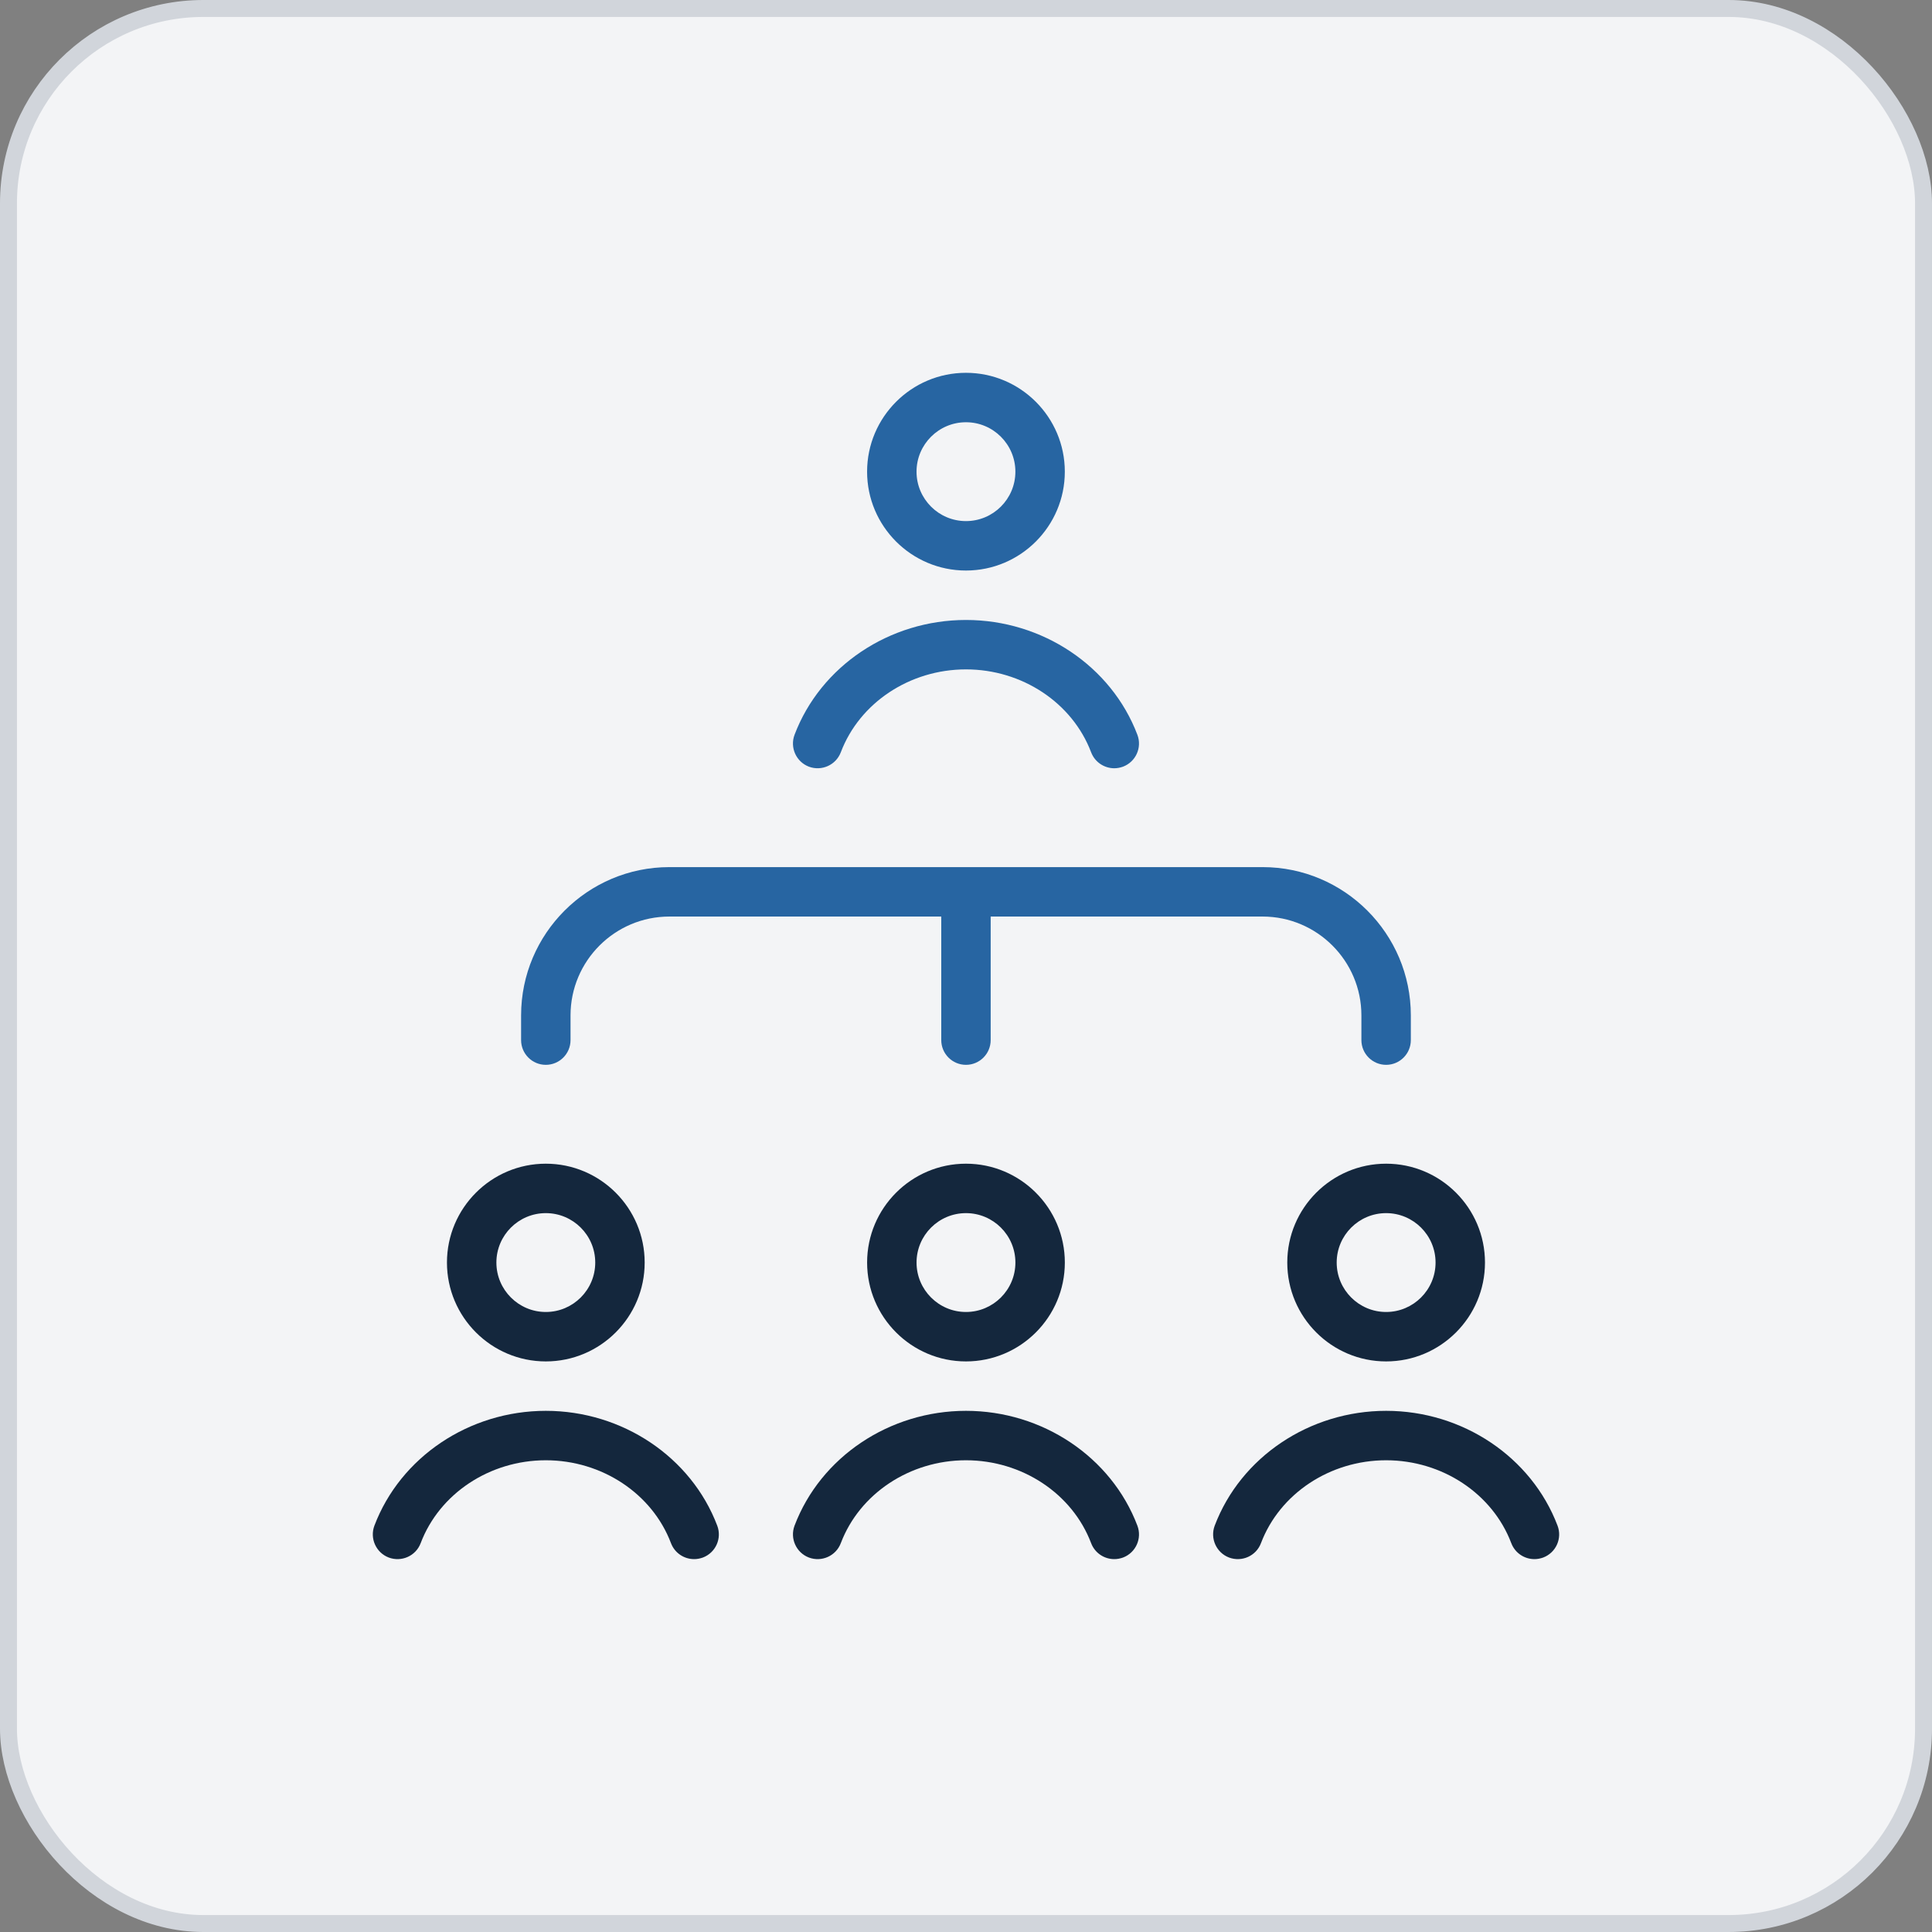
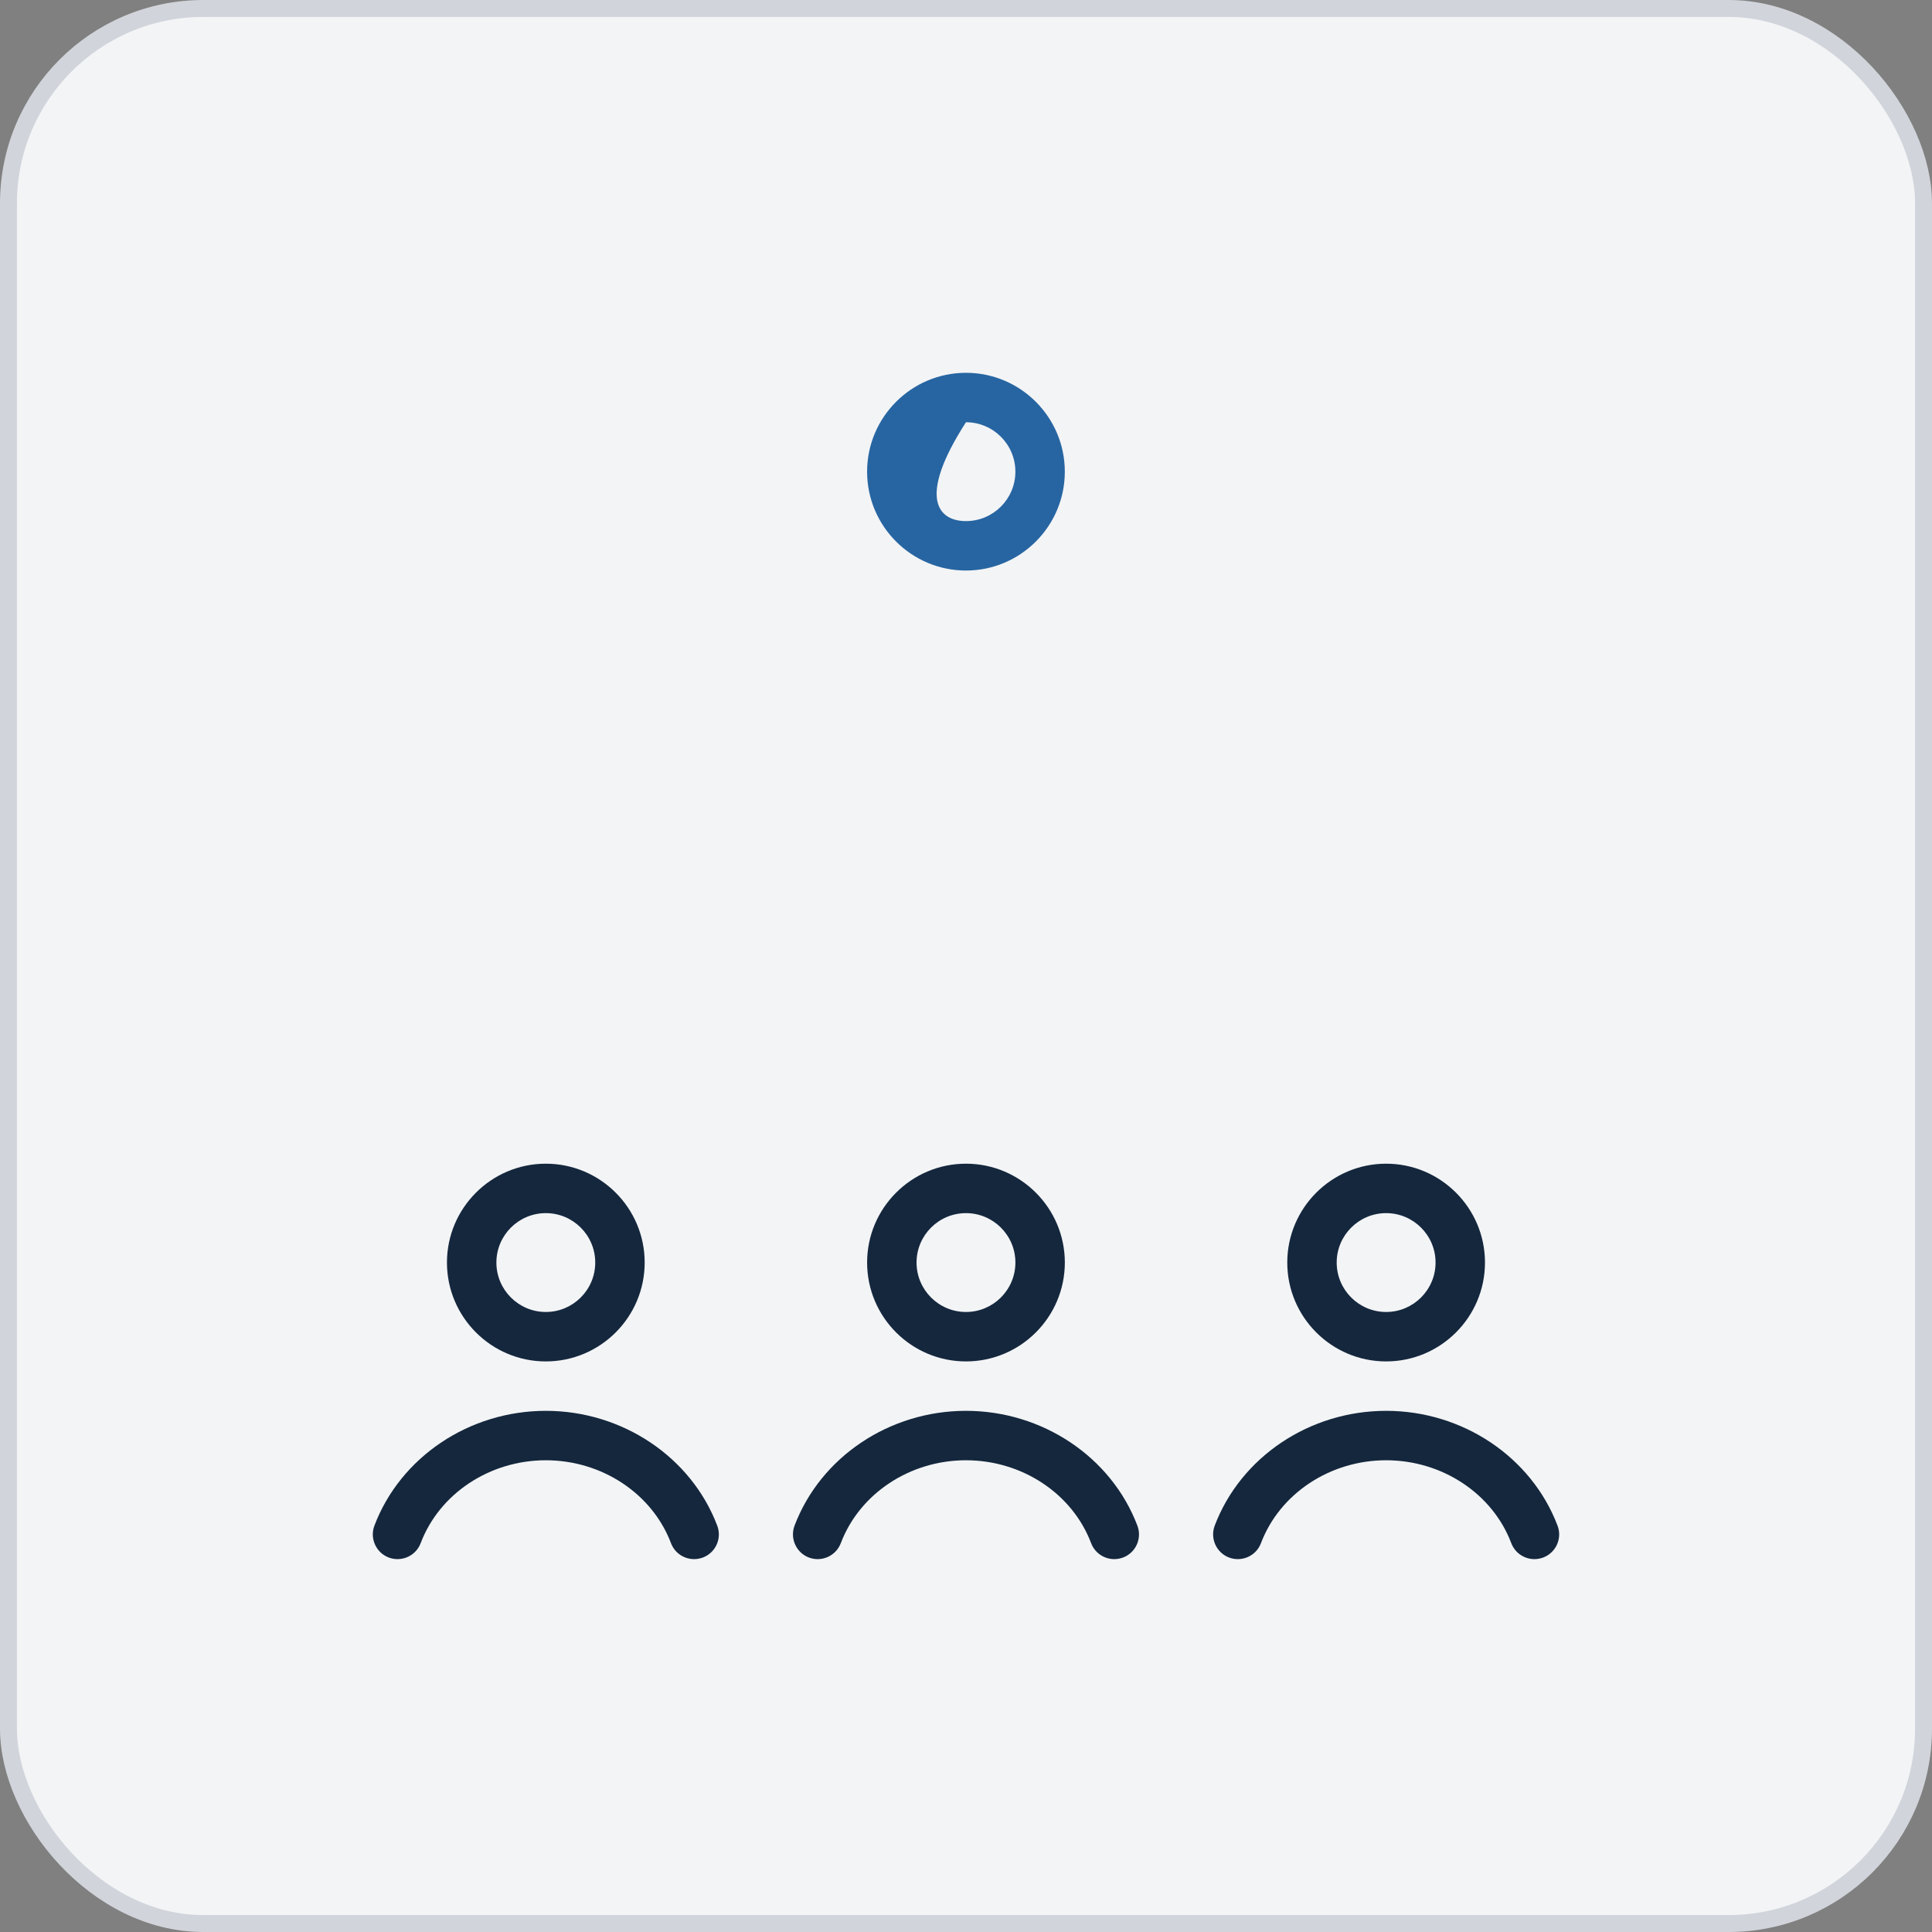
<svg xmlns="http://www.w3.org/2000/svg" width="114" height="114" viewBox="0 0 114 114" fill="none">
  <rect x="0" y="0" width="114" height="114" fill="#808080" stroke="none" />
  <rect x="0.5" y="0.5" width="113" height="113" rx="11.5" fill="#F3F4F6" />
  <rect x="0.5" y="0.5" width="113" height="113" rx="11.5" stroke="#D1D5DB" />
  <g clip-path="url(#clip0_7200_35388)">
    <path d="M32.207 80.332C35.424 80.332 38.04 77.716 38.04 74.498C38.04 71.281 35.424 68.665 32.207 68.665C28.99 68.665 26.373 71.281 26.373 74.498C26.373 77.716 28.99 80.332 32.207 80.332ZM32.207 71.582C33.814 71.582 35.123 72.888 35.123 74.498C35.123 76.108 33.814 77.415 32.207 77.415C30.6 77.415 29.29 76.108 29.29 74.498C29.29 72.888 30.6 71.582 32.207 71.582ZM51.165 74.498C51.165 77.716 53.781 80.332 56.998 80.332C60.215 80.332 62.832 77.716 62.832 74.498C62.832 71.281 60.215 68.665 56.998 68.665C53.781 68.665 51.165 71.281 51.165 74.498ZM59.915 74.498C59.915 76.108 58.605 77.415 56.998 77.415C55.391 77.415 54.082 76.108 54.082 74.498C54.082 72.888 55.391 71.582 56.998 71.582C58.605 71.582 59.915 72.888 59.915 74.498ZM75.957 74.498C75.957 77.716 78.573 80.332 81.79 80.332C85.007 80.332 87.623 77.716 87.623 74.498C87.623 71.281 85.007 68.665 81.79 68.665C78.573 68.665 75.957 71.281 75.957 74.498ZM84.707 74.498C84.707 76.108 83.397 77.415 81.79 77.415C80.183 77.415 78.873 76.108 78.873 74.498C78.873 72.888 80.183 71.582 81.79 71.582C83.397 71.582 84.707 72.888 84.707 74.498ZM91.056 91.905C90.884 91.966 90.712 91.998 90.54 91.998C89.951 91.998 89.397 91.64 89.175 91.056C88.067 88.131 85.1 86.165 81.79 86.165C78.48 86.165 75.513 88.131 74.405 91.056C74.119 91.812 73.279 92.185 72.524 91.905C71.771 91.619 71.392 90.776 71.675 90.024C73.212 85.97 77.275 83.248 81.79 83.248C86.305 83.248 90.368 85.972 91.905 90.024C92.191 90.776 91.812 91.619 91.056 91.905ZM42.322 90.024C42.608 90.776 42.228 91.619 41.473 91.905C41.301 91.966 41.129 91.998 40.957 91.998C40.368 91.998 39.813 91.64 39.592 91.056C38.483 88.131 35.517 86.165 32.207 86.165C28.896 86.165 25.93 88.131 24.822 91.056C24.536 91.812 23.696 92.185 22.941 91.905C22.188 91.619 21.809 90.776 22.092 90.024C23.629 85.97 27.692 83.248 32.207 83.248C36.722 83.248 40.785 85.972 42.322 90.024ZM67.113 90.024C67.399 90.776 67.02 91.619 66.265 91.905C66.093 91.966 65.921 91.998 65.748 91.998C65.159 91.998 64.605 91.64 64.383 91.056C63.275 88.131 60.309 86.165 56.998 86.165C53.688 86.165 50.722 88.131 49.613 91.056C49.325 91.812 48.485 92.185 47.732 91.905C46.98 91.619 46.6 90.776 46.883 90.024C48.42 85.97 52.483 83.248 56.998 83.248C61.513 83.248 65.576 85.972 67.113 90.024Z" fill="#14273D" />
-     <path d="M30.748 59.915V61.373C30.748 62.178 31.401 62.832 32.206 62.832C33.011 62.832 33.665 62.178 33.665 61.373V59.915C33.665 56.698 36.281 54.082 39.498 54.082H55.54V61.373C55.54 62.178 56.193 62.832 56.998 62.832C57.803 62.832 58.456 62.178 58.456 61.373V54.082H74.498C77.715 54.082 80.331 56.698 80.331 59.915V61.373C80.331 62.178 80.985 62.832 81.79 62.832C82.595 62.832 83.248 62.178 83.248 61.373V59.915C83.248 55.091 79.322 51.165 74.498 51.165H39.498C34.674 51.165 30.748 55.091 30.748 59.915Z" fill="#2765A2" />
-     <path d="M56.998 36.582C52.483 36.582 48.42 39.303 46.883 43.357C46.6 44.11 46.979 44.953 47.731 45.239C48.484 45.519 49.324 45.145 49.613 44.39C50.721 41.464 53.687 39.498 56.998 39.498C60.308 39.498 63.274 41.464 64.383 44.39C64.604 44.973 65.159 45.332 65.748 45.332C65.92 45.332 66.092 45.3 66.264 45.239C67.019 44.953 67.399 44.11 67.113 43.357C65.576 39.306 61.513 36.582 56.998 36.582Z" fill="#2765A2" />
-     <path fill-rule="evenodd" clip-rule="evenodd" d="M56.998 33.665C60.215 33.665 62.831 31.049 62.831 27.832C62.831 24.615 60.215 21.998 56.998 21.998C53.781 21.998 51.164 24.615 51.164 27.832C51.164 31.049 53.781 33.665 56.998 33.665ZM59.914 27.832C59.914 26.222 58.605 24.915 56.998 24.915C55.391 24.915 54.081 26.222 54.081 27.832C54.081 29.442 55.391 30.748 56.998 30.748C58.605 30.748 59.914 29.442 59.914 27.832Z" fill="#2765A2" />
+     <path fill-rule="evenodd" clip-rule="evenodd" d="M56.998 33.665C60.215 33.665 62.831 31.049 62.831 27.832C62.831 24.615 60.215 21.998 56.998 21.998C53.781 21.998 51.164 24.615 51.164 27.832C51.164 31.049 53.781 33.665 56.998 33.665ZM59.914 27.832C59.914 26.222 58.605 24.915 56.998 24.915C54.081 29.442 55.391 30.748 56.998 30.748C58.605 30.748 59.914 29.442 59.914 27.832Z" fill="#2765A2" />
  </g>
  <defs>
    <clipPath id="clip0_7200_35388">
      <rect width="70" height="70" fill="white" transform="translate(22 22)" />
    </clipPath>
  </defs>
</svg>